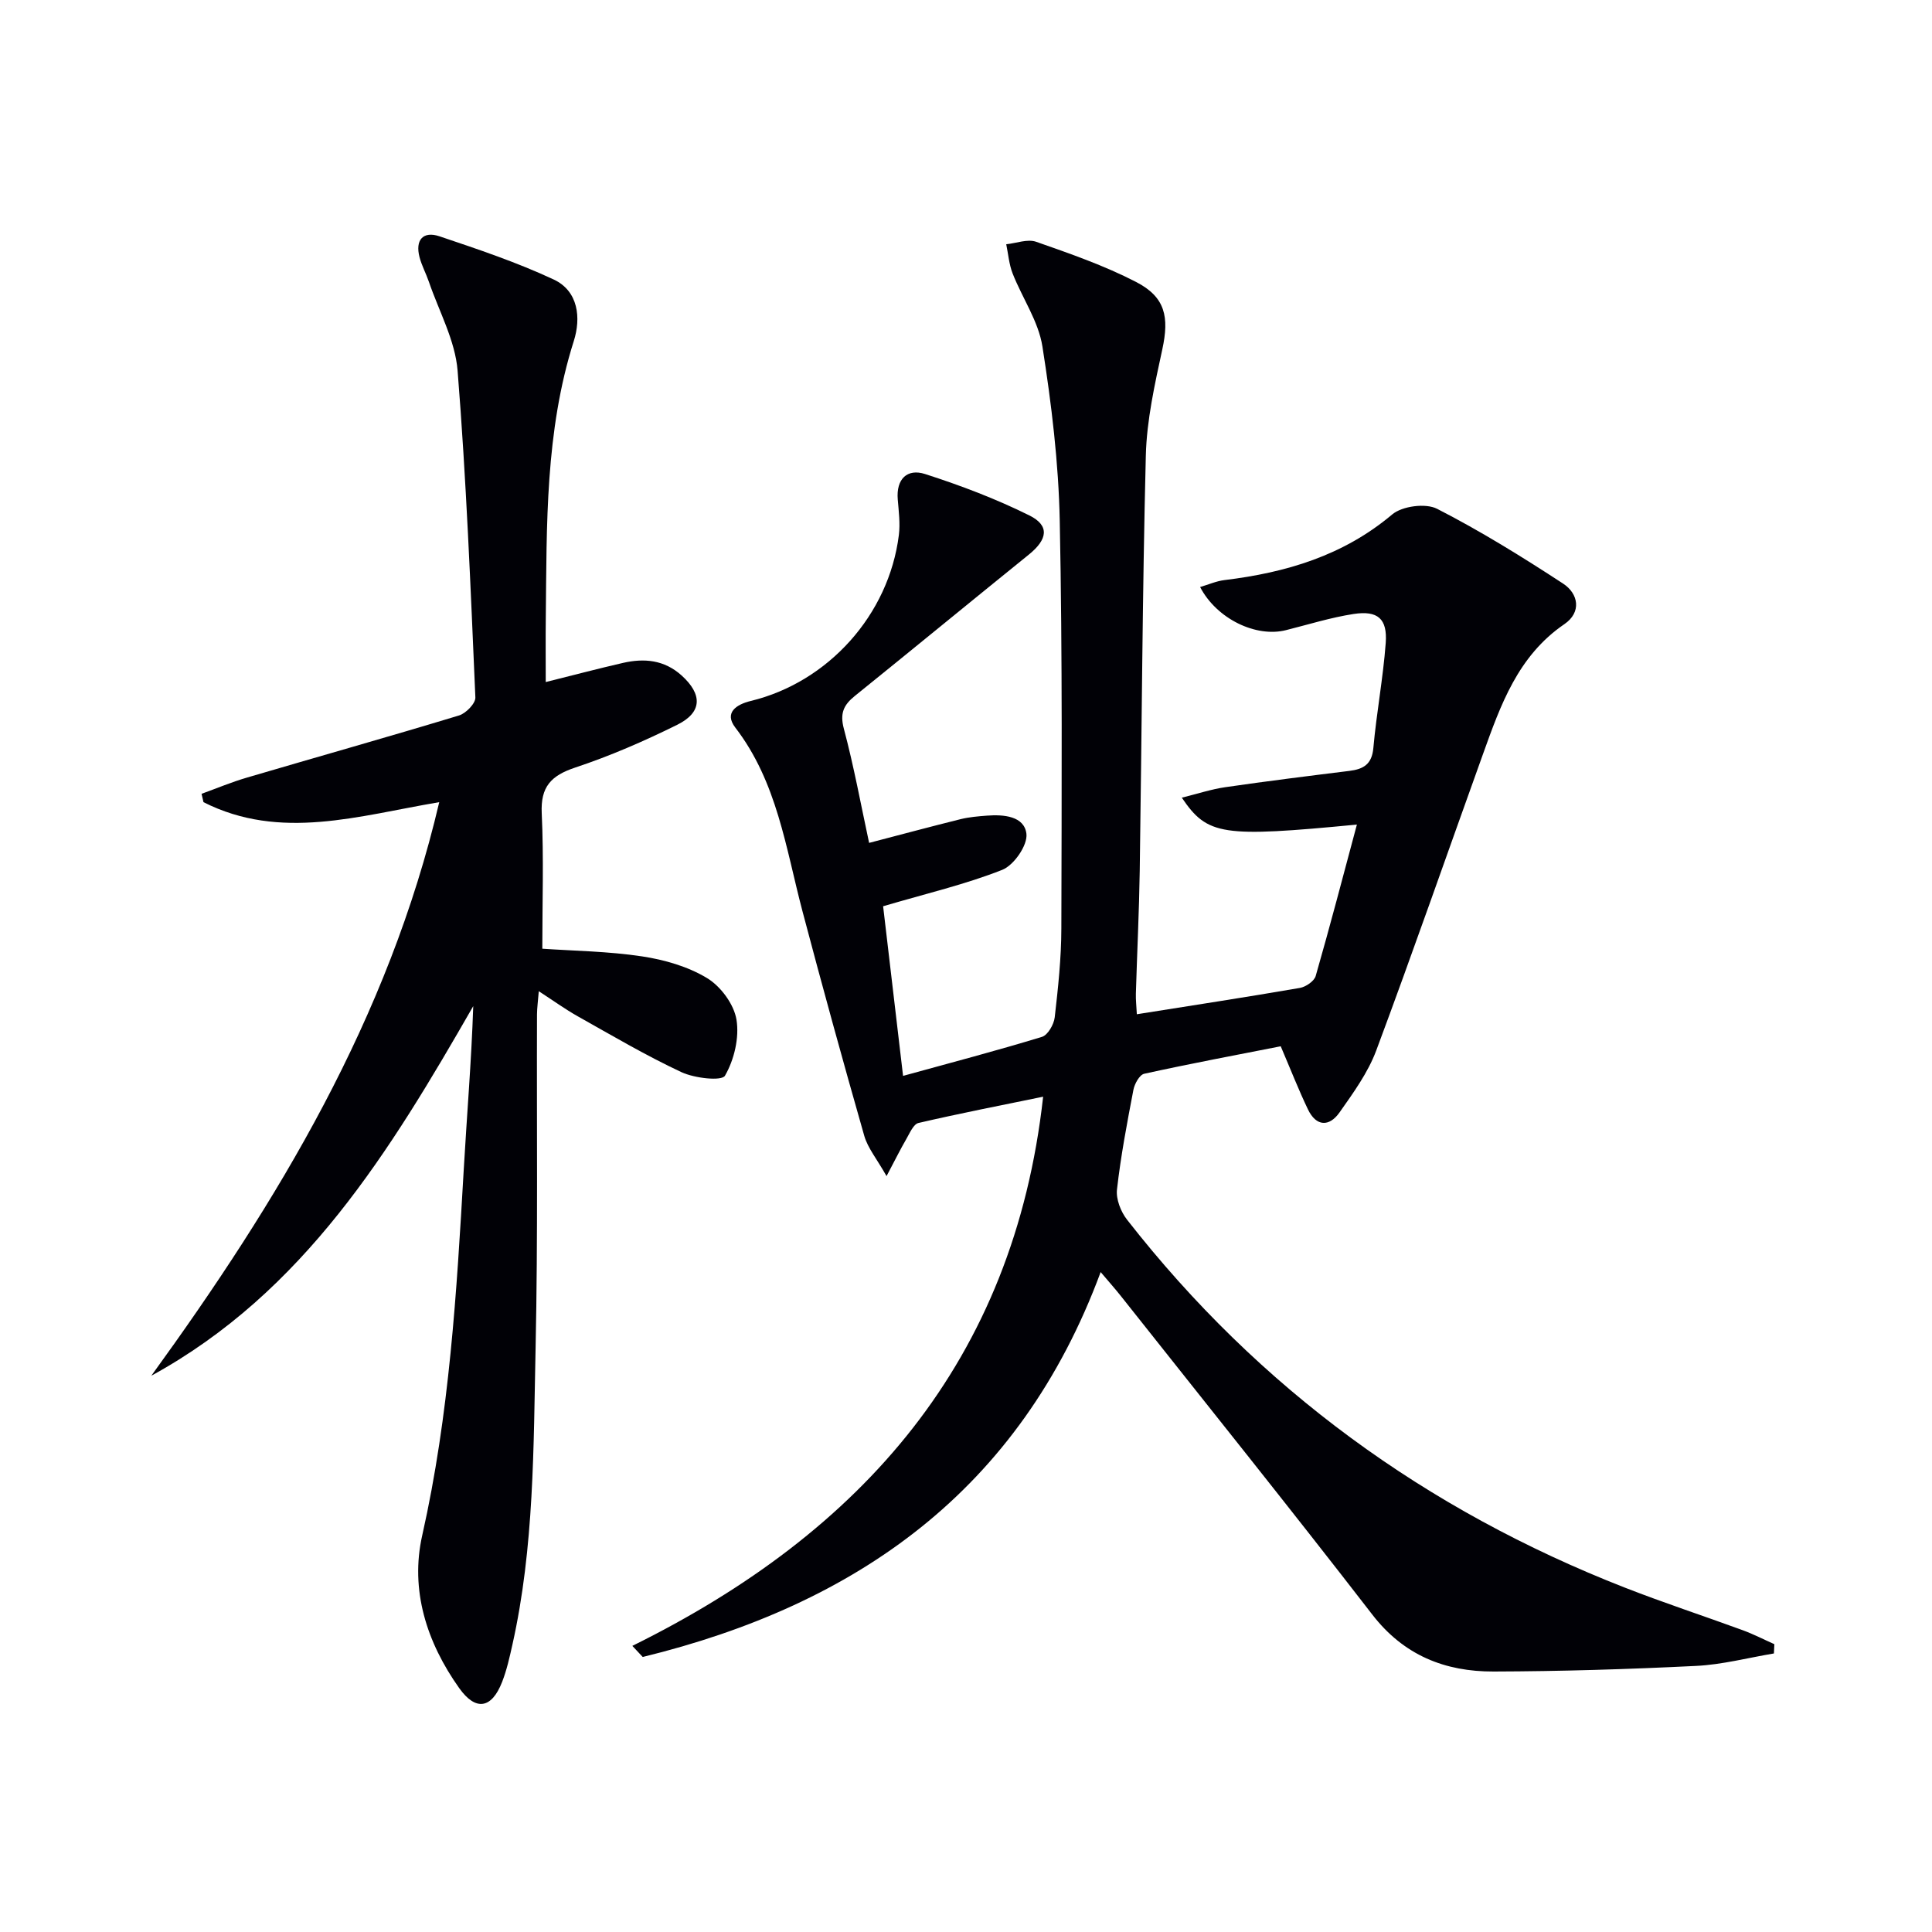
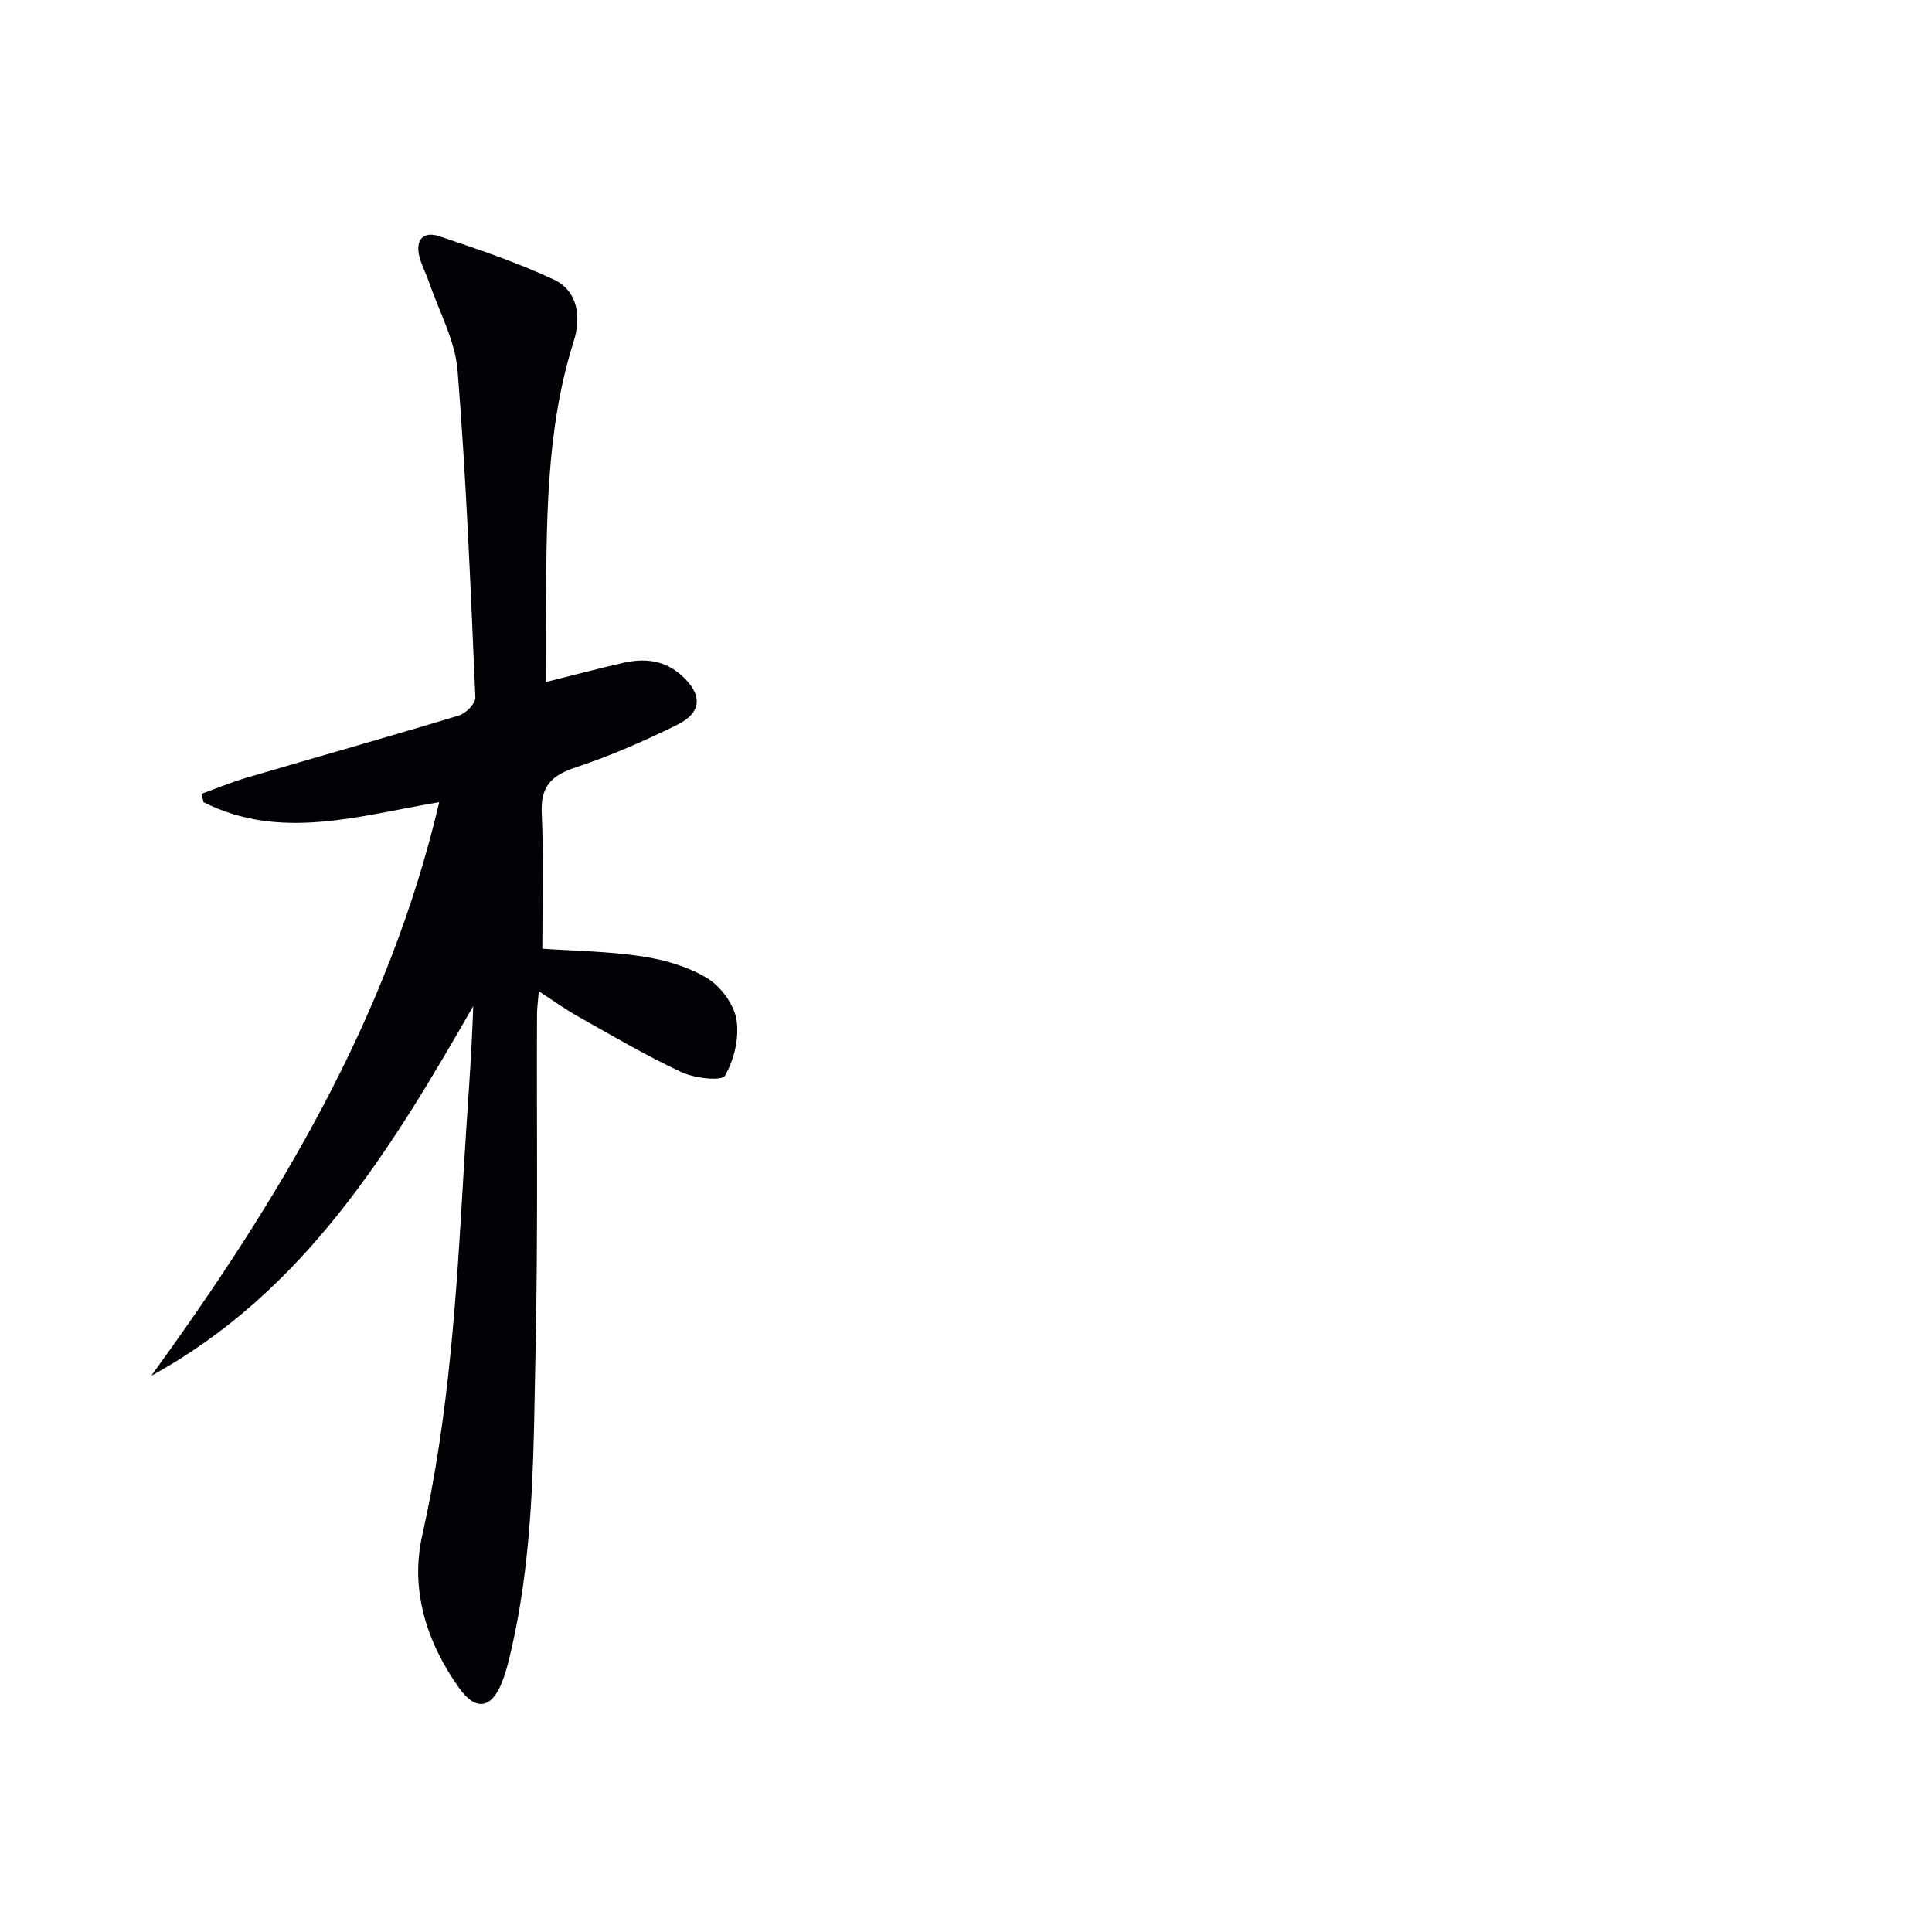
<svg xmlns="http://www.w3.org/2000/svg" enable-background="new 0 0 400 400" viewBox="0 0 400 400">
-   <path d="m130.92 340.76c47.62-23.51 78.98-58.97 85.05-113.7-8.77 1.8-17.33 3.47-25.81 5.44-1.04.24-1.81 2.1-2.51 3.31-1.21 2.08-2.28 4.25-4.1 7.69-2.03-3.59-3.88-5.8-4.61-8.33-4.42-15.46-8.69-30.97-12.8-46.52-3.46-13.1-5.24-26.74-13.9-38.01-2.39-3.11.26-4.8 3.18-5.51 16.06-3.89 28.61-17.83 30.68-34.36.3-2.41-.03-4.92-.23-7.37-.35-4.25 1.97-6.44 5.65-5.26 7.37 2.37 14.69 5.14 21.61 8.58 4.24 2.11 3.76 4.97-.13 8.11-12.03 9.72-23.98 19.55-36.02 29.26-2.32 1.87-3.12 3.6-2.27 6.78 2.08 7.81 3.54 15.79 5.23 23.64 6.52-1.7 12.73-3.37 18.97-4.92 1.76-.43 3.6-.58 5.41-.72 3.48-.27 7.75.09 8.19 3.76.28 2.35-2.59 6.51-5 7.46-7.61 3.01-15.68 4.89-24.67 7.54 1.27 10.82 2.69 22.89 4.13 35.12 9.99-2.75 19.43-5.23 28.76-8.08 1.21-.37 2.47-2.57 2.64-4.05.7-6.11 1.36-12.26 1.37-18.4.06-28.13.24-56.26-.33-84.37-.24-12.07-1.71-24.18-3.59-36.12-.82-5.23-4.18-10.04-6.17-15.12-.74-1.89-.9-4.02-1.32-6.04 2.08-.21 4.41-1.14 6.2-.51 7.02 2.46 14.11 4.92 20.69 8.32 6.09 3.14 6.86 7.29 5.43 13.92-1.57 7.27-3.24 14.68-3.42 22.06-.72 28.64-.83 57.29-1.26 85.93-.13 8.48-.55 16.96-.8 25.44-.04 1.29.12 2.58.2 4.26 11.49-1.83 22.64-3.53 33.75-5.45 1.23-.21 2.97-1.4 3.28-2.47 2.96-10.3 5.67-20.68 8.53-31.35-27.93 2.68-30.92 2.28-36.25-5.57 3.23-.8 6.07-1.74 8.99-2.17 8.54-1.24 17.11-2.31 25.68-3.37 2.92-.36 4.69-1.35 4.99-4.76.65-7.26 2.02-14.47 2.56-21.73.37-5.02-1.65-6.77-6.66-6-4.73.73-9.35 2.18-14.01 3.35-6.17 1.55-14.3-2.3-17.76-8.93 1.76-.52 3.37-1.24 5.04-1.44 12.75-1.55 24.59-5.05 34.73-13.59 2.07-1.74 6.93-2.38 9.29-1.17 8.99 4.6 17.62 9.95 26.08 15.48 3.22 2.1 3.87 5.95.28 8.4-9.64 6.58-13.21 16.76-16.87 26.95-7.36 20.45-14.49 40.98-22.09 61.34-1.71 4.58-4.74 8.75-7.59 12.8-2.12 3.02-4.83 2.96-6.54-.62-1.92-4-3.54-8.15-5.64-13.07-9.17 1.8-18.75 3.6-28.26 5.69-.97.21-2 2.08-2.24 3.33-1.31 6.84-2.62 13.71-3.4 20.63-.23 2 .79 4.6 2.08 6.25 27.3 34.95 61.9 60.1 103.12 76.2 8.04 3.14 16.25 5.83 24.36 8.8 2.23.82 4.36 1.92 6.54 2.89-.03.64-.06 1.28-.09 1.92-5.38.9-10.73 2.32-16.14 2.58-13.96.69-27.94 1.12-41.91 1.16-10.05.03-18.58-3.34-25.11-11.8-17.1-22.13-34.62-43.94-51.99-65.87-1.19-1.51-2.48-2.95-4.24-5.03-16.79 45.33-50.63 68.88-94.81 79.69-.71-.77-1.43-1.54-2.15-2.3z" fill="#010106" />
  <path d="m90.94 166.08c-16.65 2.8-32.88 8.06-48.81 0-.13-.58-.27-1.15-.4-1.73 3.12-1.13 6.19-2.42 9.37-3.35 14.64-4.31 29.33-8.44 43.93-12.87 1.43-.43 3.45-2.5 3.39-3.74-.98-22.57-1.88-45.15-3.68-67.66-.5-6.24-3.85-12.27-5.94-18.38-.59-1.72-1.48-3.35-1.94-5.1-.93-3.55.71-5.48 4.15-4.32 7.98 2.69 16.02 5.38 23.63 8.94 5.13 2.4 5.67 7.98 4.16 12.73-5.95 18.75-5.59 38.05-5.8 57.33-.05 4.28-.01 8.57-.01 13.28 5.71-1.42 10.82-2.78 15.98-3.96 4.4-1.01 8.55-.64 12.14 2.59 4.34 3.91 4.32 7.64-.9 10.22-6.83 3.38-13.88 6.45-21.11 8.85-5.02 1.67-7.2 3.99-6.94 9.47.43 9.24.12 18.51.12 28.04 6.5.45 13.66.53 20.66 1.59 4.64.7 9.5 2.1 13.46 4.5 2.82 1.71 5.56 5.41 6.08 8.6.61 3.73-.47 8.29-2.38 11.6-.67 1.17-6.31.53-9.01-.73-7.36-3.44-14.39-7.59-21.48-11.57-2.58-1.45-4.99-3.2-8.06-5.19-.16 2.04-.36 3.43-.37 4.82-.08 23 .2 46-.29 68.99-.44 20.58-.27 41.25-4.81 61.52-.58 2.59-1.16 5.21-2.12 7.67-2.17 5.57-5.47 6.09-8.89 1.28-6.74-9.48-10.2-20.32-7.65-31.63 5.62-24.96 7.13-50.29 8.59-75.67.64-11.23 1.59-22.45 1.97-33.89-17.19 29.95-35 59.2-66.65 76.52 26.24-36.18 49.1-73.91 59.61-118.75z" fill="#010106" />
</svg>